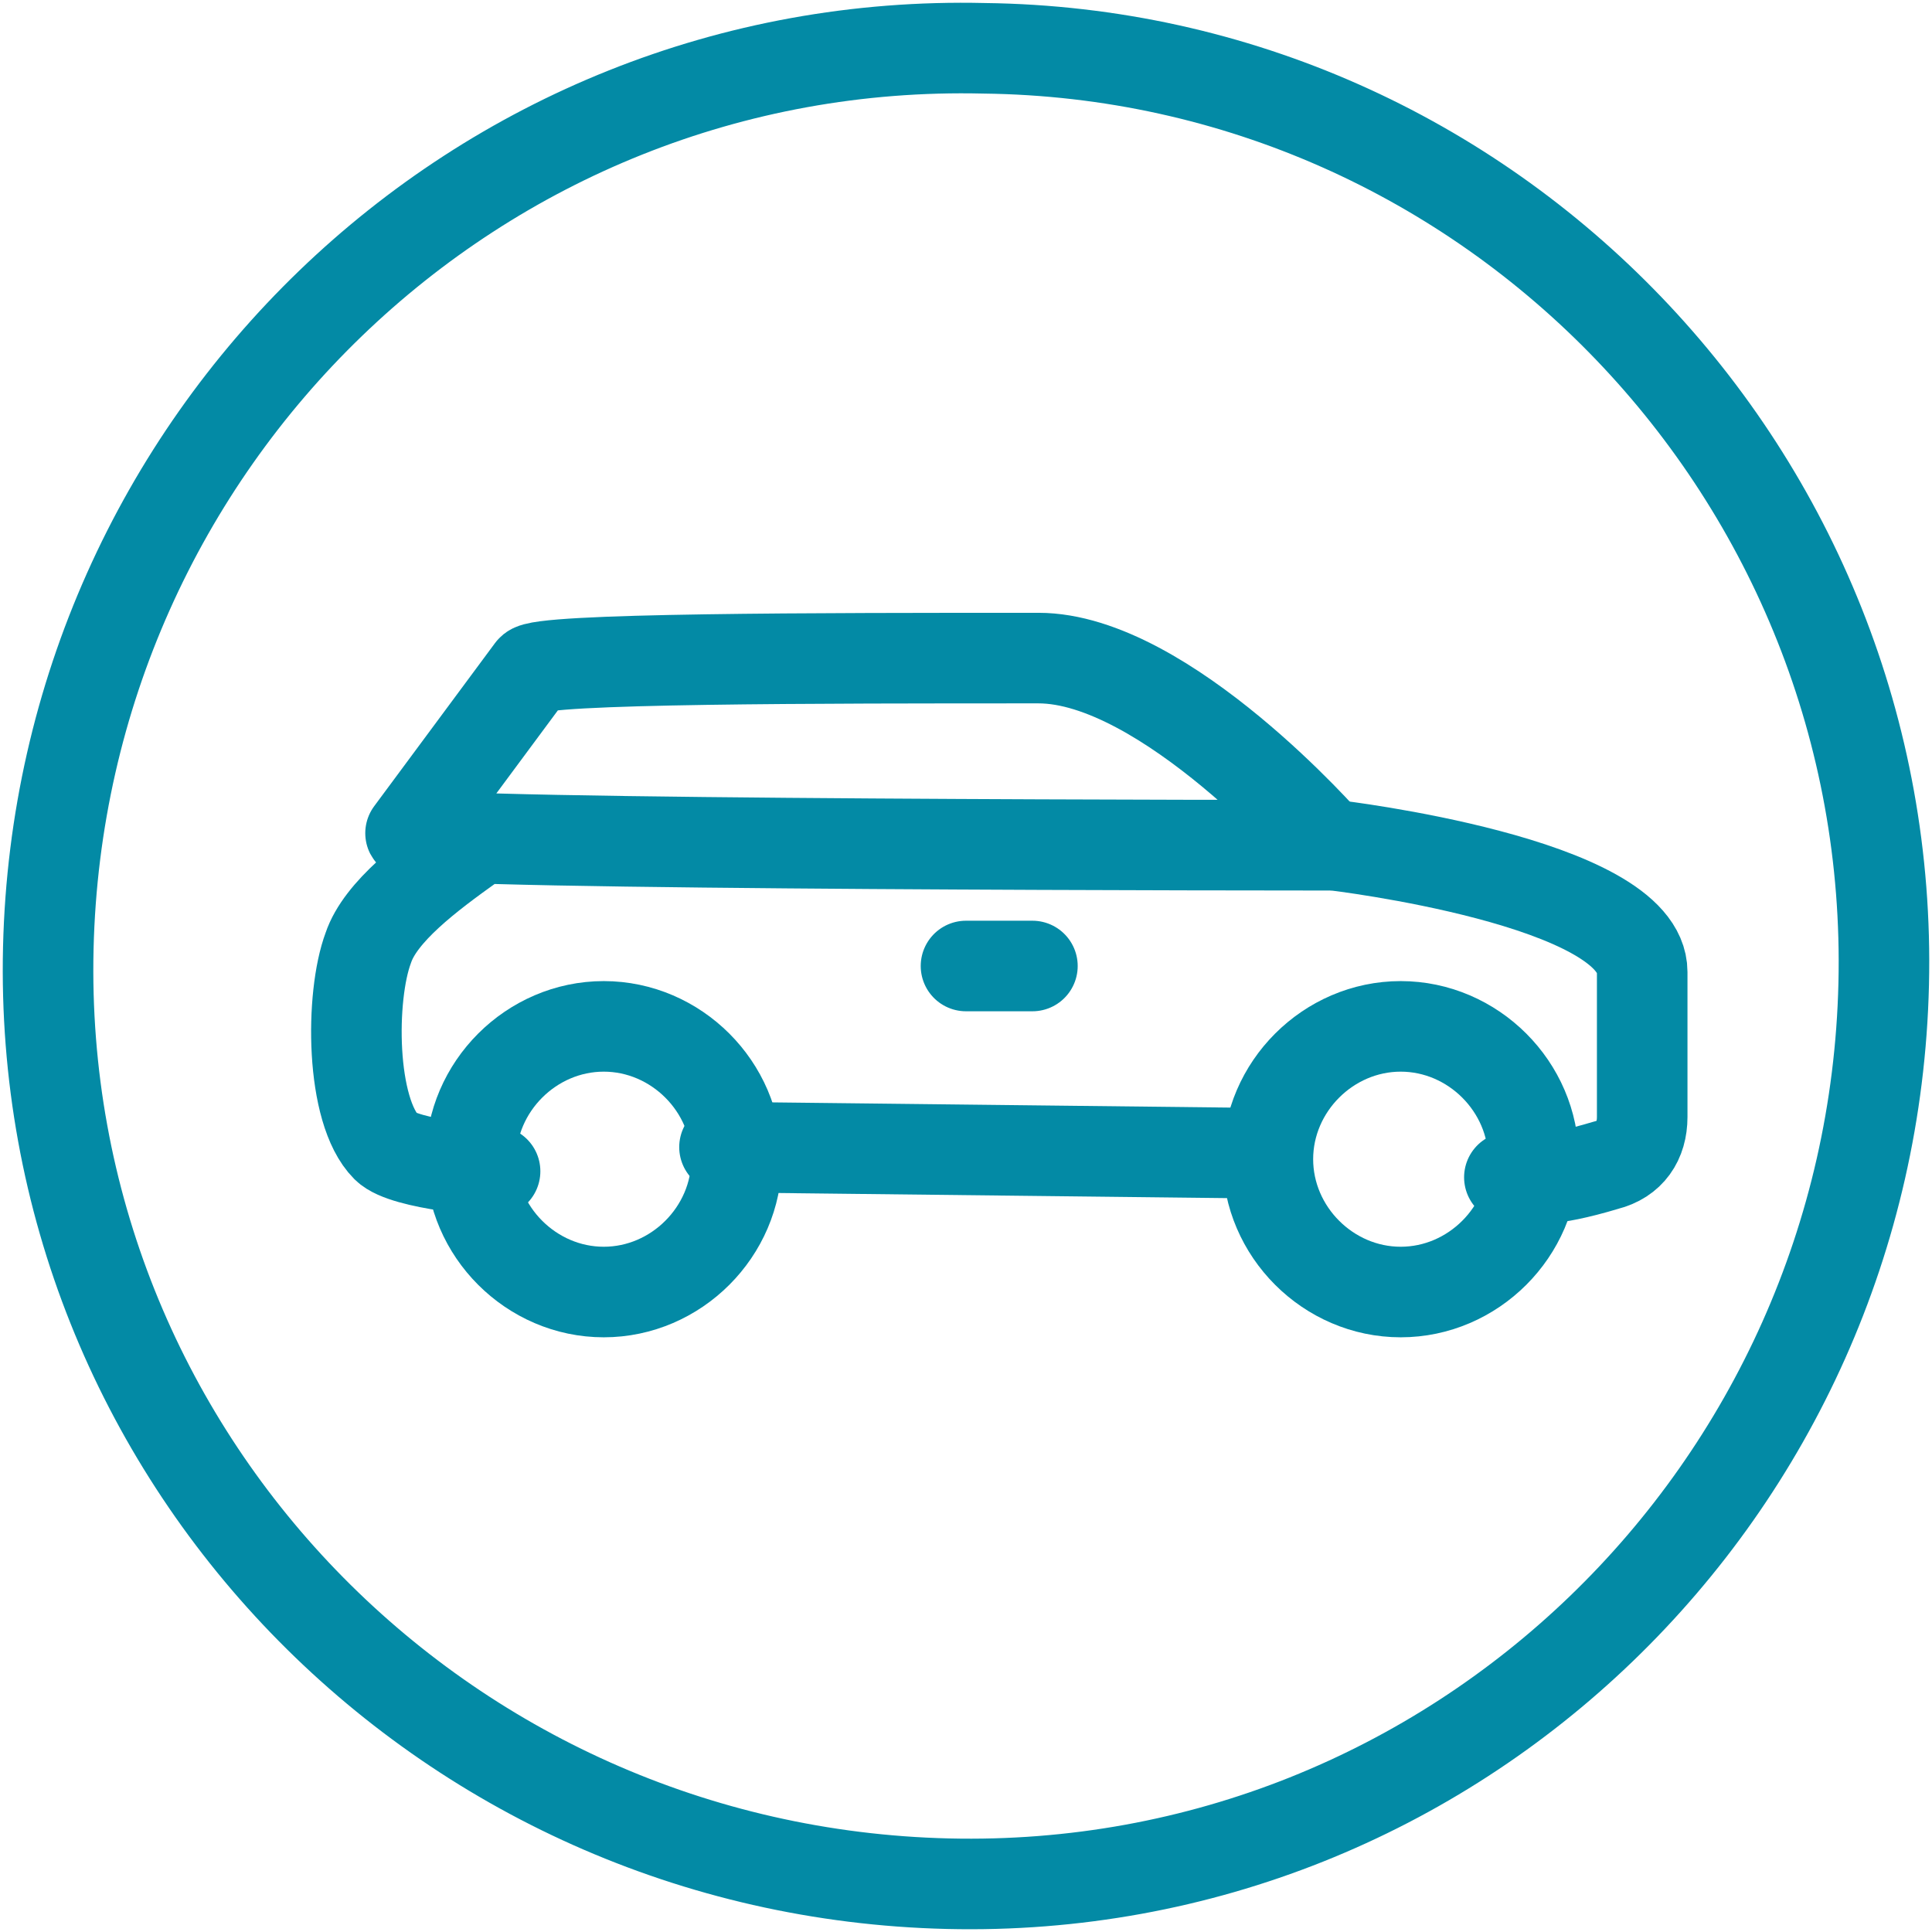
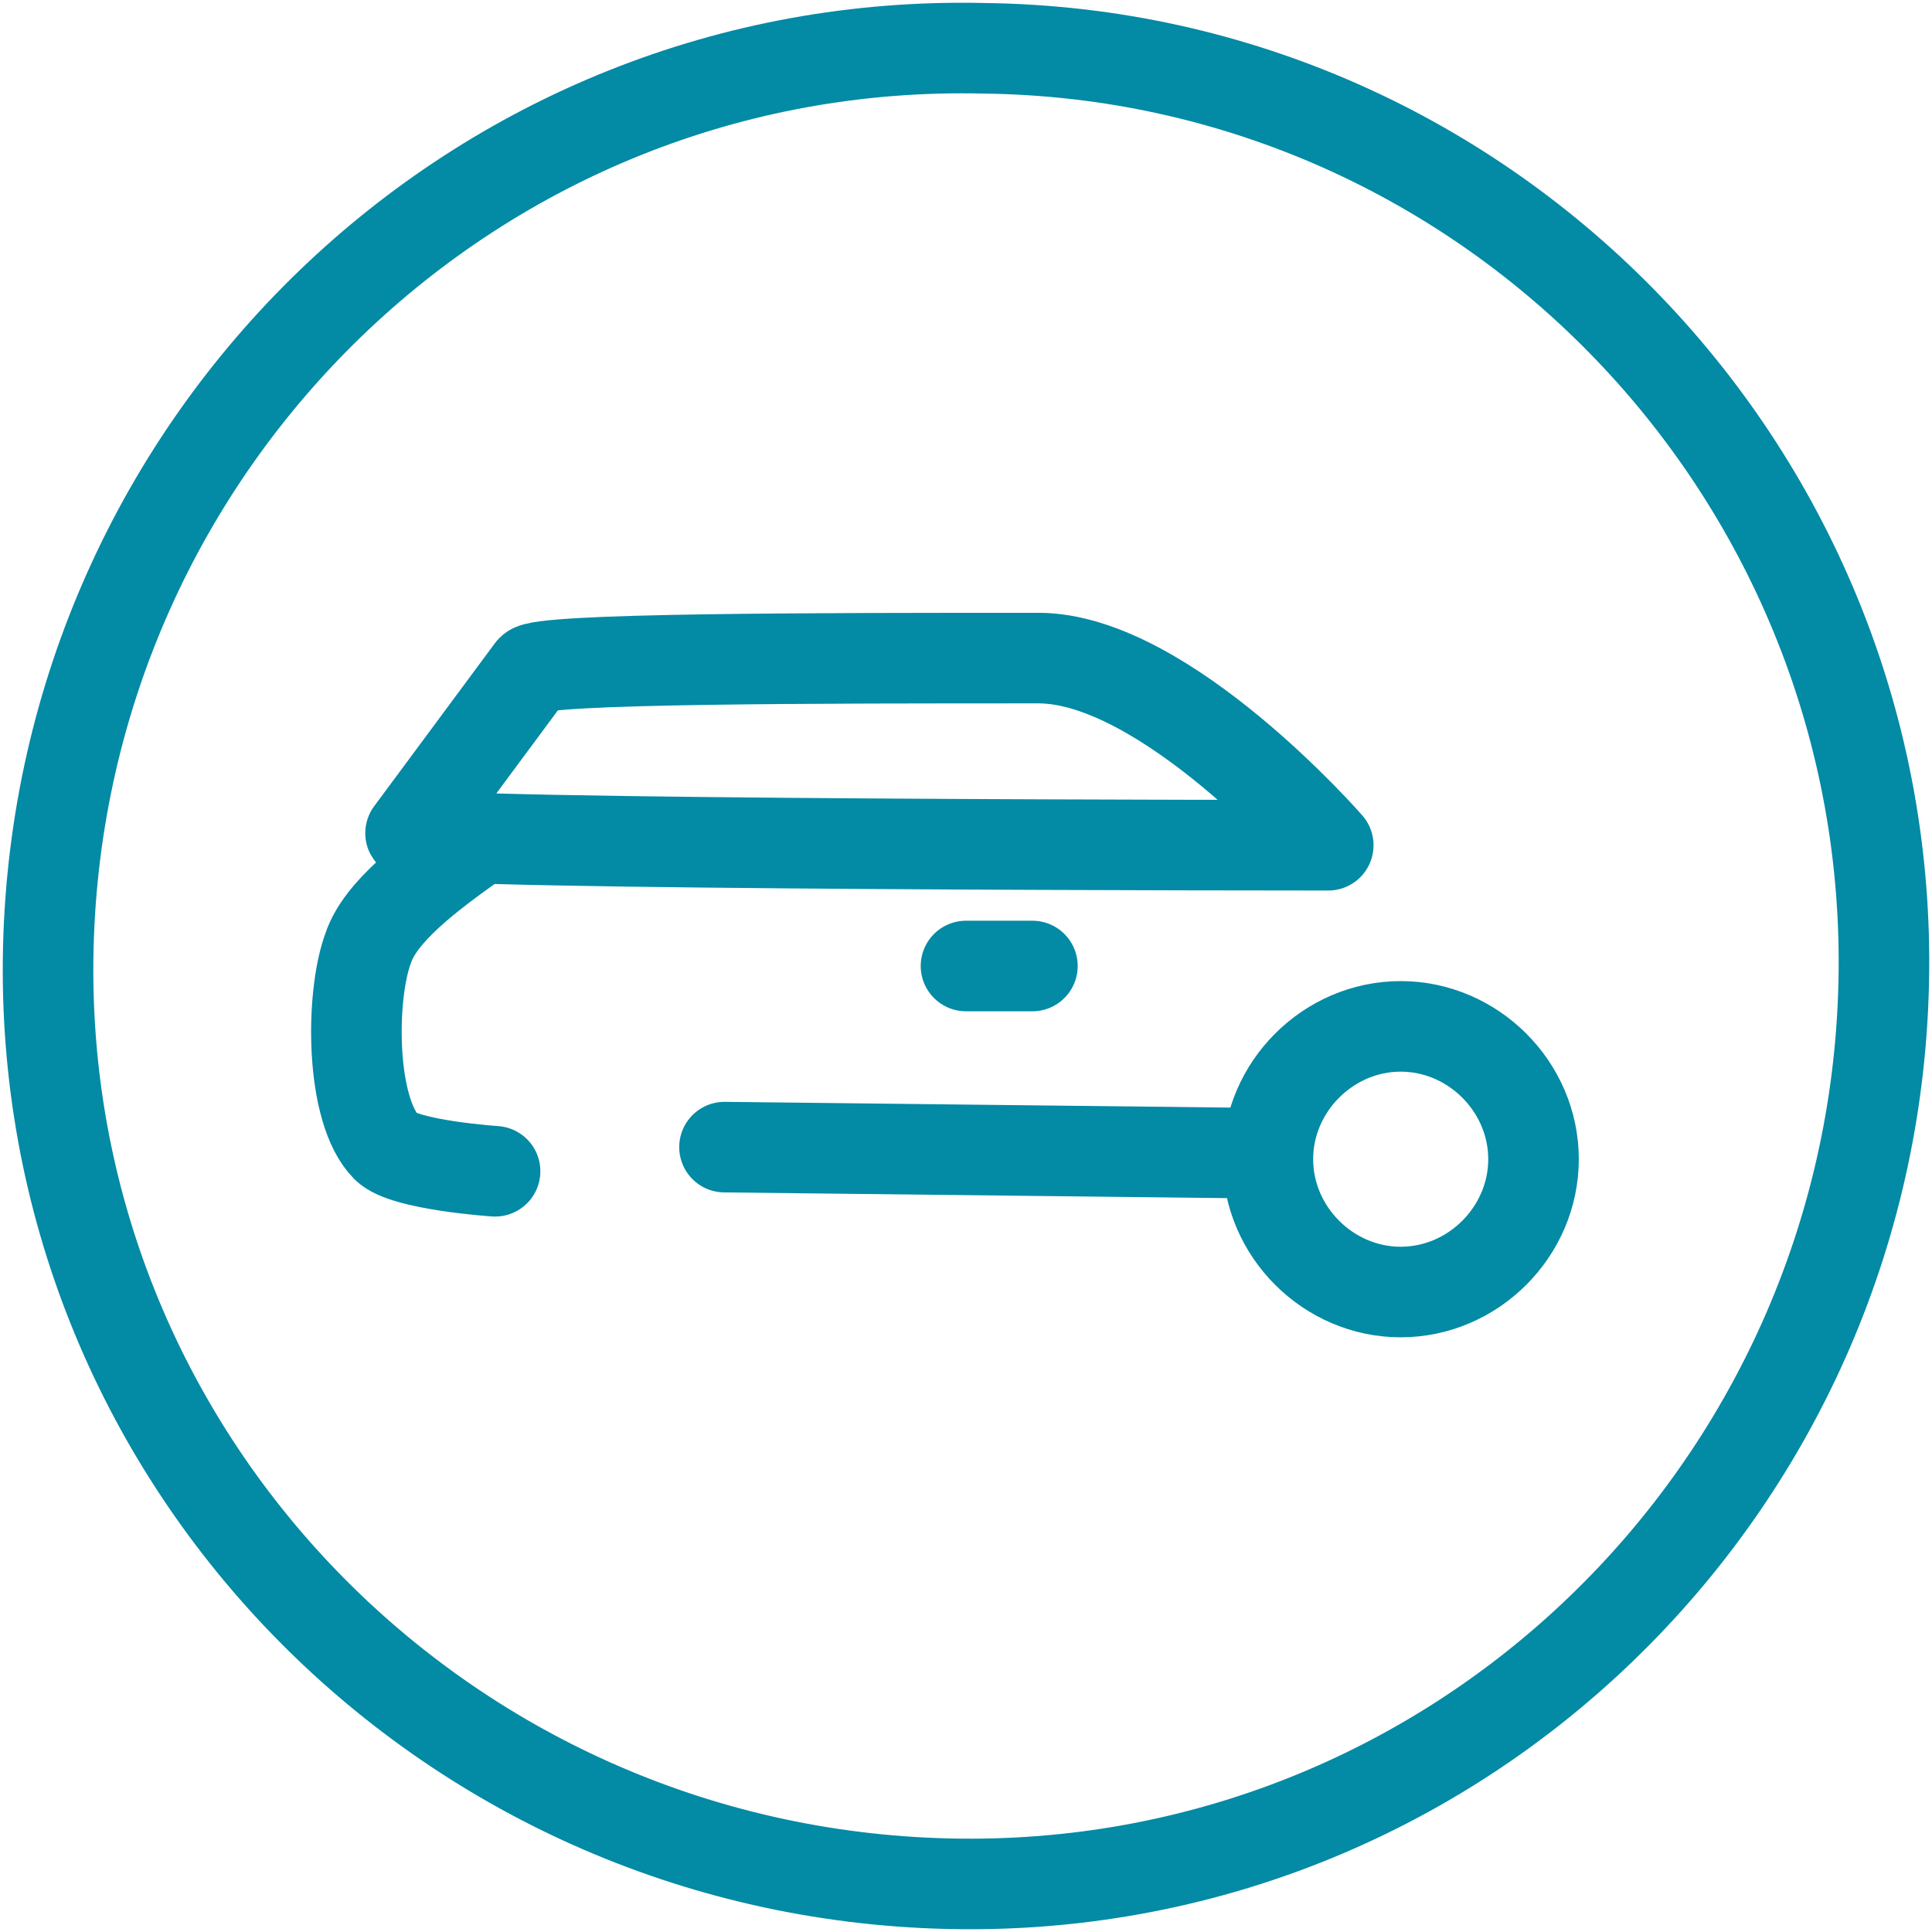
<svg xmlns="http://www.w3.org/2000/svg" version="1.1" id="Layer_1" x="0px" y="0px" viewBox="-281 404.9 32 32" style="enable-background:new -281 404.9 32 32;" xml:space="preserve">
  <g>
    <path style="fill:none;stroke:#038AA5;stroke-width:1.5;stroke-linecap:round;stroke-linejoin:round;" d="M-249.8,421.2   c-0.2,8.4-7.1,15.1-15.5,14.9c-8.4-0.2-15.1-7.1-14.9-15.5c0.2-8.4,7.1-15.1,15.5-14.9C-256.3,405.8-249.6,412.8-249.8,421.2z    M-260.2,424l-8.8-0.1" />
-     <path style="fill:none;stroke:#038AA5;stroke-width:1.5;stroke-linecap:round;stroke-linejoin:round;" d="M-258.9,418.9   c0,0,5.1,0.6,5.1,2.1v2.4c0,0.4-0.2,0.7-0.6,0.8c-1,0.3-1.2,0.2-1.2,0.2l-0.4,0 M-268.8,424.1c0,1.2-1,2.2-2.2,2.2   c-1.2,0-2.2-1-2.2-2.2c0,0,0,0,0,0c0-1.2,1-2.2,2.2-2.2C-269.8,421.9-268.8,422.9-268.8,424.1z" />
-     <path style="fill:none;stroke:#038AA5;stroke-width:1.5;stroke-linecap:round;stroke-linejoin:round;" d="M-255.6,424.1   c0,1.2-1,2.2-2.2,2.2c-1.2,0-2.2-1-2.2-2.2c0,0,0,0,0,0c0-1.2,1-2.2,2.2-2.2C-256.6,421.9-255.6,422.9-255.6,424.1z M-272.2,416   c0.1-0.2,4.8-0.2,8.4-0.2c2.1,0,4.8,3.1,4.8,3.1s-15.1,0-15.2-0.2L-272.2,416z M-265,420.9h1.1 M-272.8,424.3c0,0-1.5-0.1-1.8-0.4   c-0.6-0.6-0.6-2.5-0.3-3.3c0.2-0.6,1-1.2,1.7-1.7" />
+     <path style="fill:none;stroke:#038AA5;stroke-width:1.5;stroke-linecap:round;stroke-linejoin:round;" d="M-255.6,424.1   c0,1.2-1,2.2-2.2,2.2c-1.2,0-2.2-1-2.2-2.2c0,0,0,0,0,0c0-1.2,1-2.2,2.2-2.2C-256.6,421.9-255.6,422.9-255.6,424.1M-272.2,416   c0.1-0.2,4.8-0.2,8.4-0.2c2.1,0,4.8,3.1,4.8,3.1s-15.1,0-15.2-0.2L-272.2,416z M-265,420.9h1.1 M-272.8,424.3c0,0-1.5-0.1-1.8-0.4   c-0.6-0.6-0.6-2.5-0.3-3.3c0.2-0.6,1-1.2,1.7-1.7" />
  </g>
</svg>